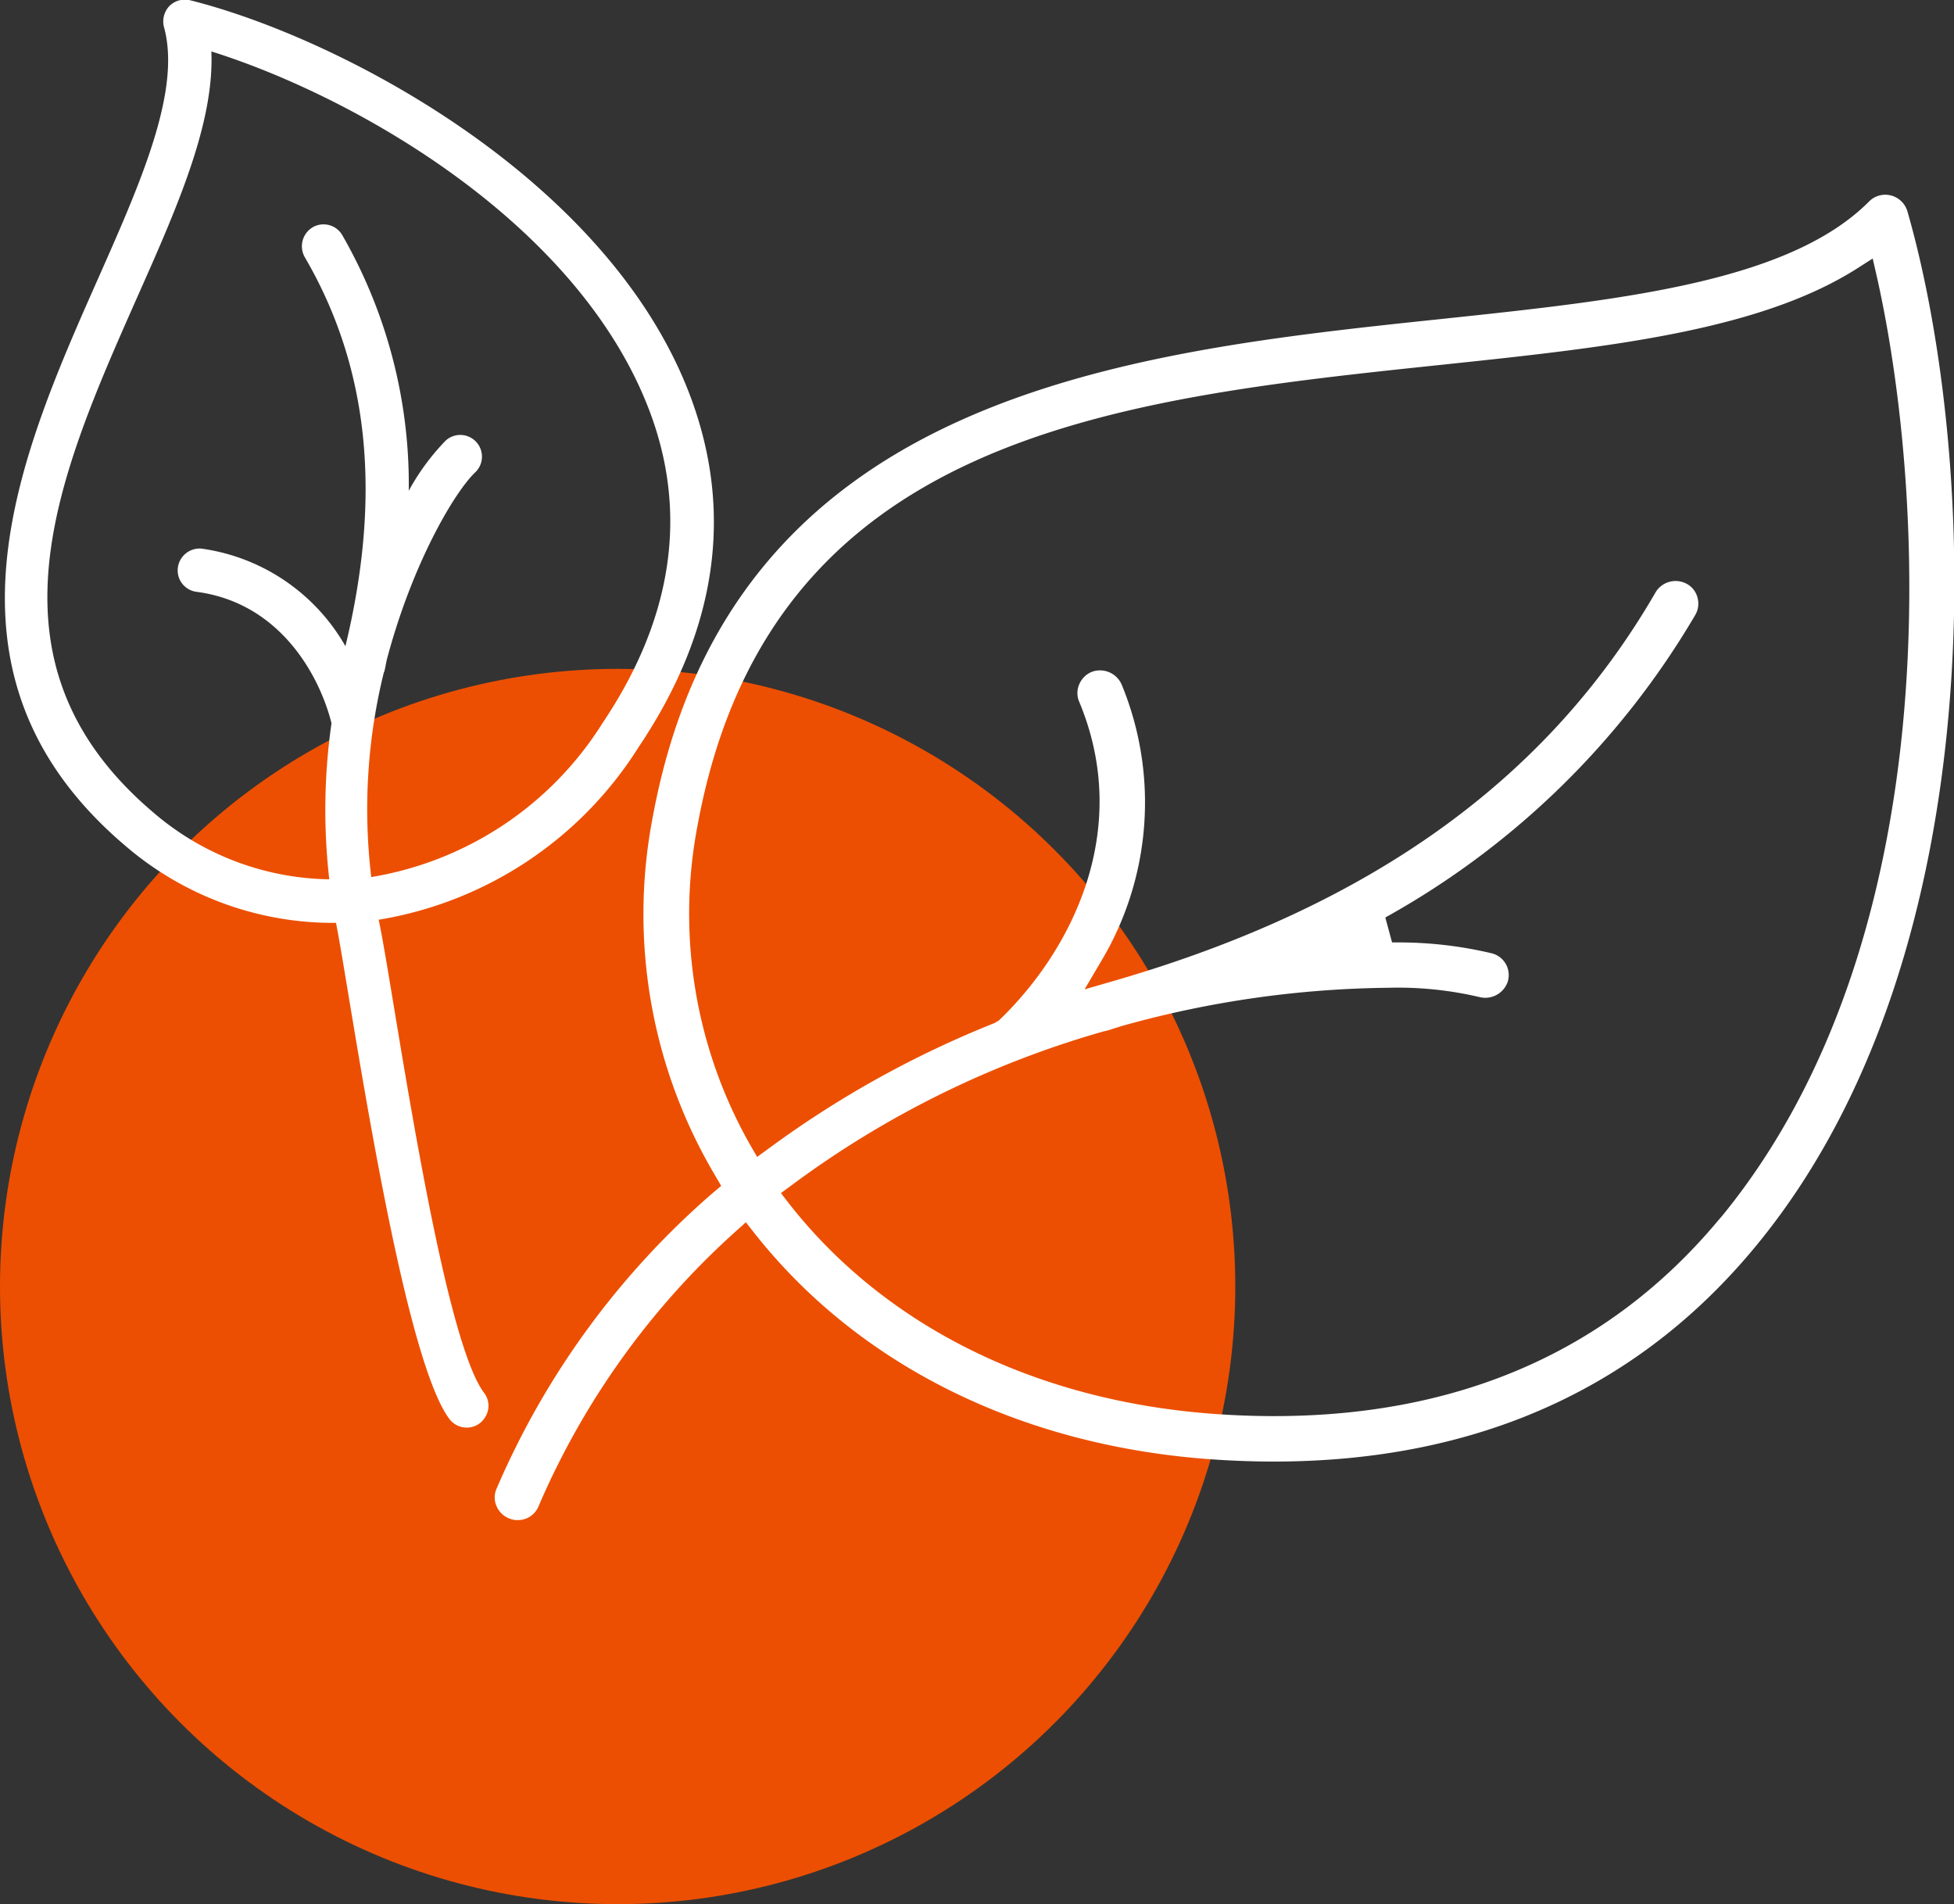
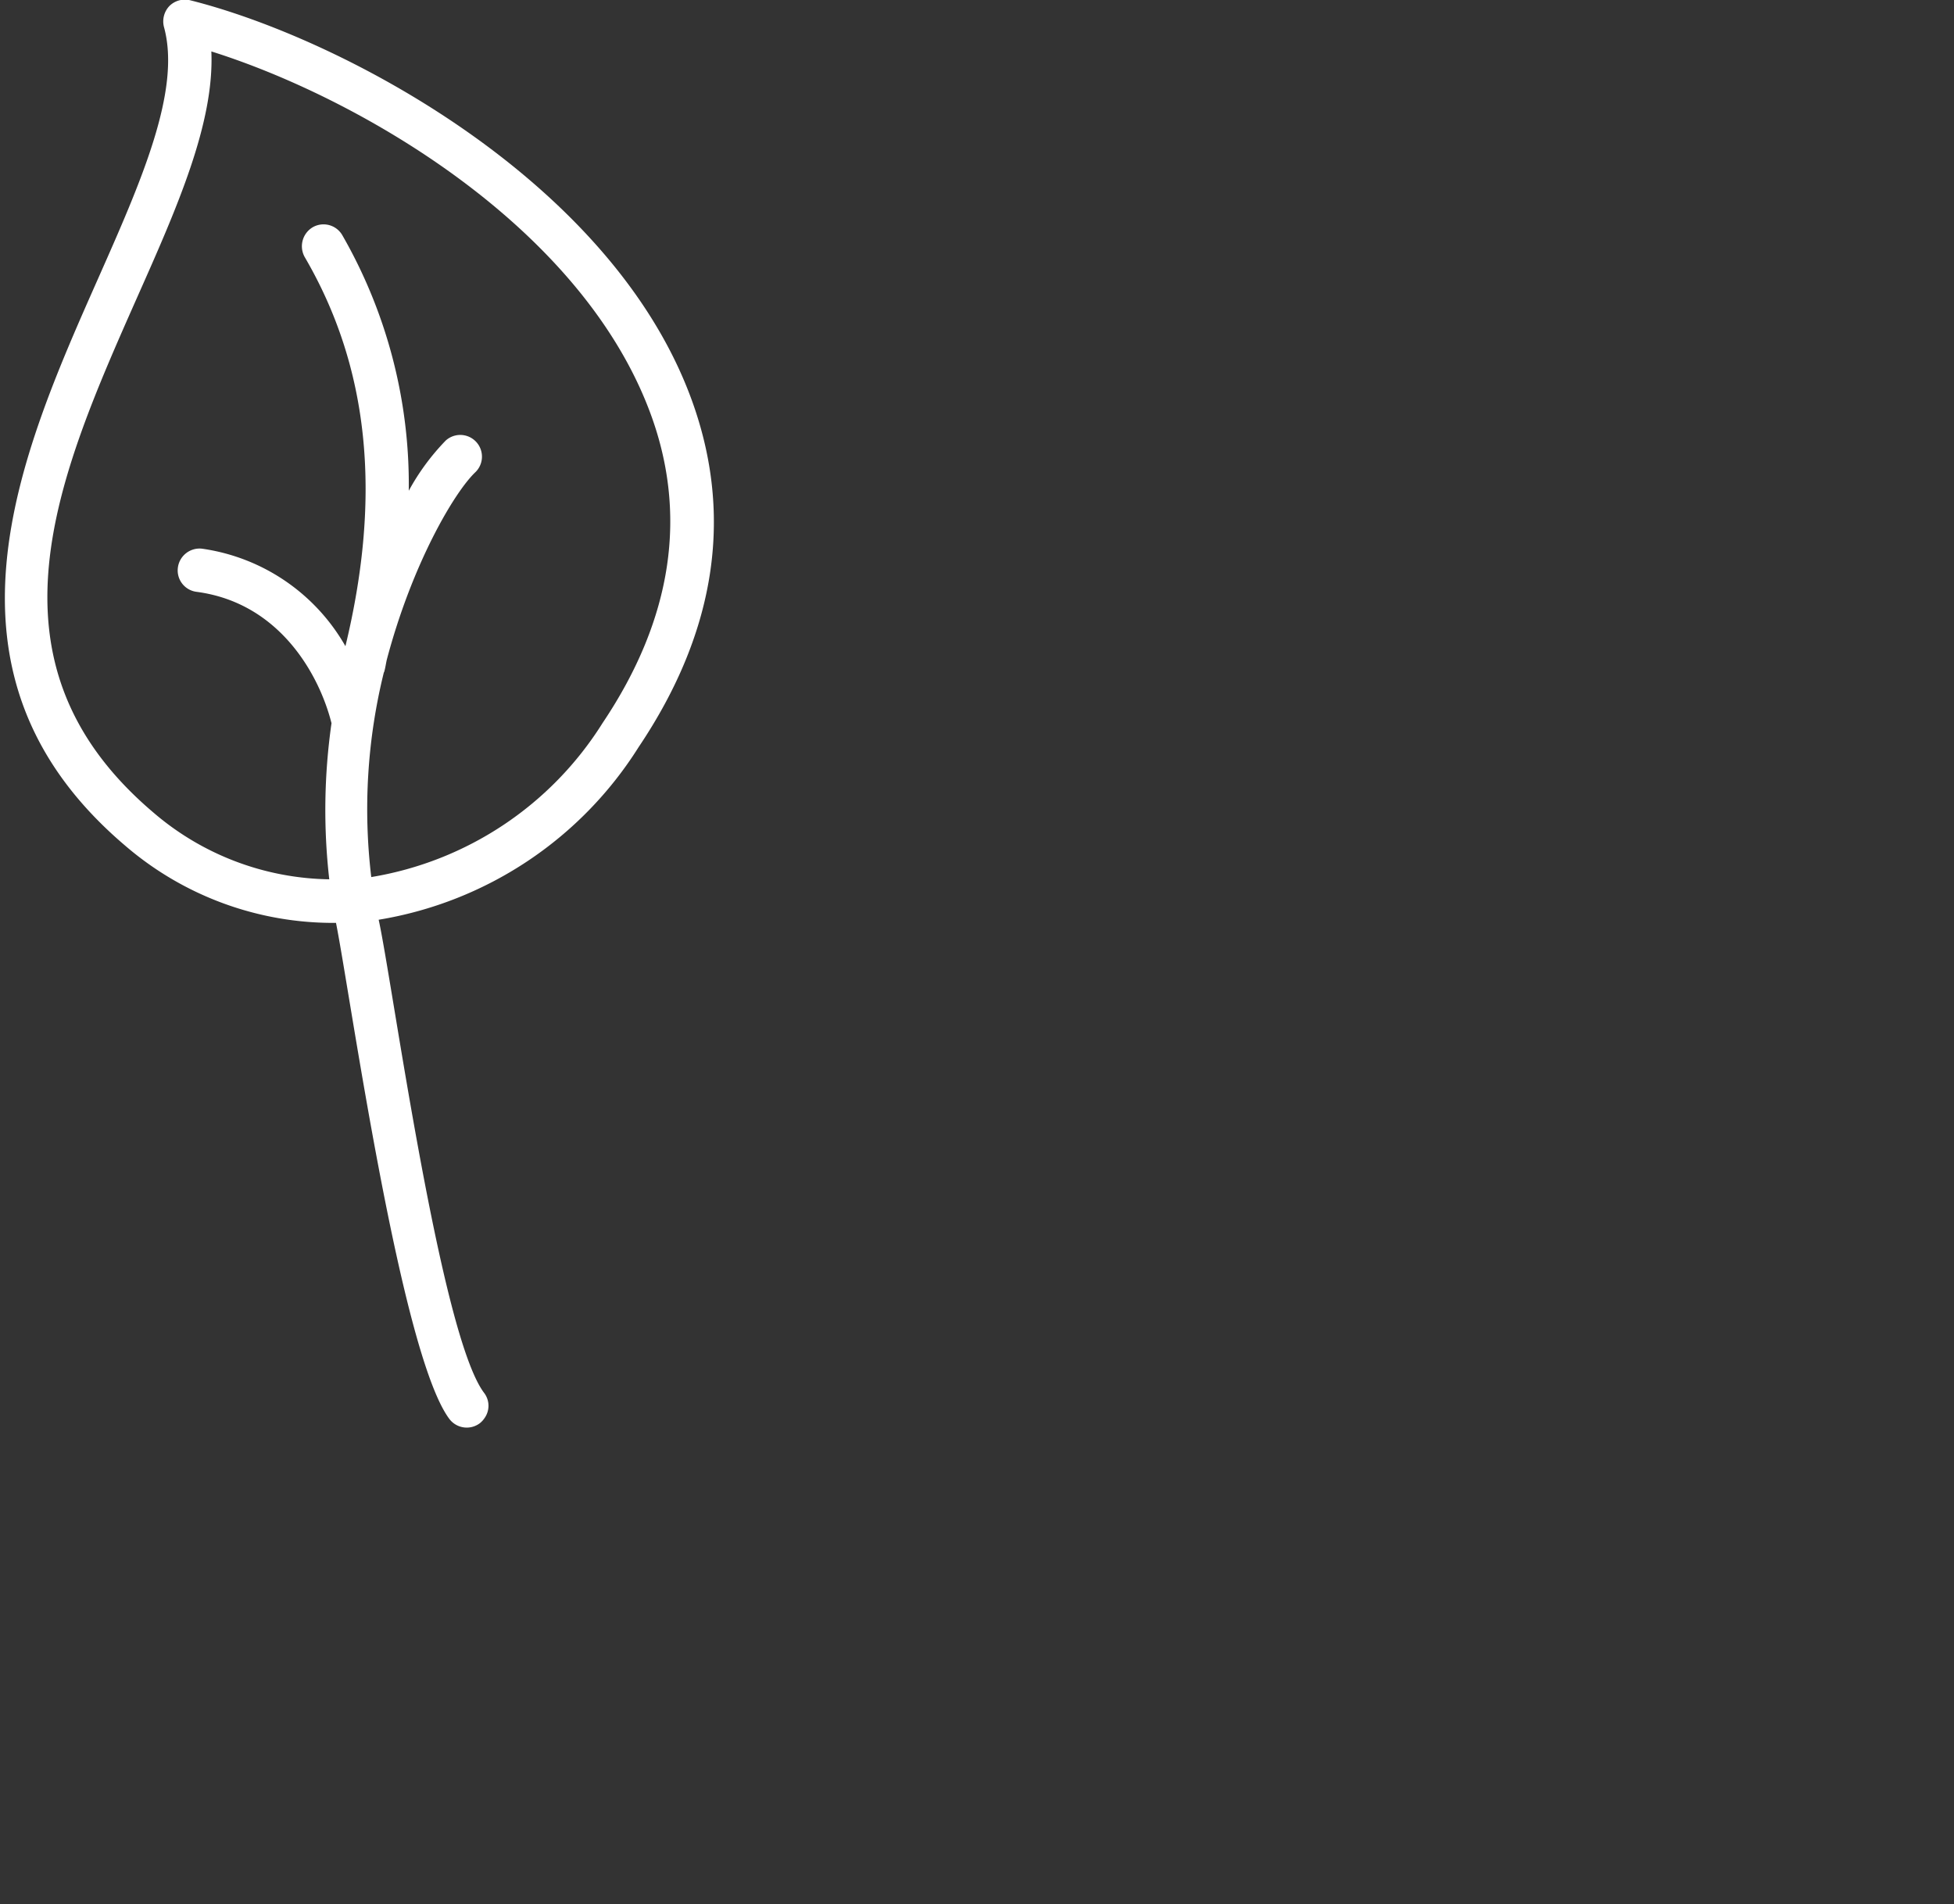
<svg xmlns="http://www.w3.org/2000/svg" id="Leaf_icon" width="87" height="84.78" viewBox="0 0 87 84.78">
  <rect x="0" y="0" width="87" height="84.78" fill="#333333" stroke="none" />
  <defs>
    <style>
      .cls-1 {
        fill: #ec4f01;
      }

      .cls-2 {
        fill: #fff;
        fill-rule: evenodd;
      }
    </style>
  </defs>
-   <circle class="cls-1" cx="27.5" cy="57.28" r="27.5" />
  <path class="cls-2" d="M1027.46,1329.23a0.979,0.979,0,0,0-.92.26,0.994,0.994,0,0,0-.24.93c0.78,2.83-1.03,6.91-2.94,11.22-3.47,7.83-7.79,17.57,1.2,25.22a14.2,14.2,0,0,0,9.4,3.45c0.62,3.09,2.87,19.19,5.05,22.09a0.97,0.97,0,0,0,1.35.19,1,1,0,0,0,.22-0.24,0.946,0.946,0,0,0-.03-1.12c-1.96-2.61-4.09-18.35-4.69-21.06a16.908,16.908,0,0,0,11.57-7.68c3.51-5.22,4.27-10.51,2.26-15.75C1046,1337.12,1034.1,1330.89,1027.46,1329.23Zm20.43,18.21c1.77,4.6,1.07,9.31-2.06,13.97a15.047,15.047,0,0,1-10.3,6.86,25.418,25.418,0,0,1,.56-9.11,0.142,0.142,0,0,0,.02-0.04c0.05-.18.07-0.34,0.11-0.52,1.13-4.28,3.02-7.49,3.96-8.37a0.966,0.966,0,0,0-1.33-1.4,10.2,10.2,0,0,0-1.65,2.24,22.279,22.279,0,0,0-2.96-11.38,0.966,0.966,0,0,0-1.32-.35,0.984,0.984,0,0,0-.35,1.33c2.86,4.9,3.44,10.58,1.81,17.32a8.767,8.767,0,0,0-6.38-4.34,0.974,0.974,0,0,0-1.08.84,0.96,0.96,0,0,0,.83,1.08c3.73,0.49,5.48,3.74,6.01,5.85a27.281,27.281,0,0,0-.1,6.95,12.292,12.292,0,0,1-7.85-2.99c-7.89-6.71-4.23-14.96-.69-22.95,1.76-3.96,3.43-7.73,3.29-10.92C1034.81,1333.52,1044.7,1339.13,1047.89,1347.44Z" transform="translate(-1019 -1329.22)" />
-   <path class="cls-2" d="M1097.26,1384.6c10.73-13.12,9.78-35.17,6.66-45.99a1.033,1.033,0,0,0-.98-0.72,0.947,0.947,0,0,0-.28.04,0.992,0.992,0,0,0-.44.26c-3.58,3.6-11.08,4.39-19.02,5.23-14.16,1.49-31.66,3.33-35.14,22.19a22.8,22.8,0,0,0,2.8,15.98l0.25,0.43-0.38.32a36.373,36.373,0,0,0-9.62,13.16,0.957,0.957,0,0,0-.01.76,1.019,1.019,0,0,0,.53.55,1.077,1.077,0,0,0,.34.09h0.08a0.991,0.991,0,0,0,.93-0.62,34.99,34.99,0,0,1,8.75-12.21l0.48-.43,0.4,0.51c4.67,5.9,11.92,9.47,20.41,10.05C1083.31,1394.9,1091.49,1391.67,1097.26,1384.6Zm-21.53,7.67c-0.84,0-1.7-.03-2.56-0.09-7.97-.55-14.72-3.87-19.03-9.36l-0.37-.48,0.49-.36a43.047,43.047,0,0,1,13.88-6.84l0.14-.03c0.14-.04.24-0.07,0.35-0.11,0.14-.04.28-0.09,0.43-0.13a45.517,45.517,0,0,1,11.72-1.67,15.9,15.9,0,0,1,4.08.41,1.057,1.057,0,0,0,1.27-.68,1,1,0,0,0-.69-1.26,17.916,17.916,0,0,0-4.15-.49h-0.31l-0.3-1.11a36.571,36.571,0,0,0,13.8-13.47,0.993,0.993,0,0,0,.1-0.77,0.964,0.964,0,0,0-.47-0.61,1.04,1.04,0,0,0-1.39.36c-4.8,8.31-12.64,13.96-23.98,17.27l-1.45.42,0.76-1.29a13.775,13.775,0,0,0,.9-12.26,1.052,1.052,0,0,0-1.33-.59,1.022,1.022,0,0,0-.56.54,0.98,0.98,0,0,0-.02.77c2.39,5.69-.28,11.06-3.56,14.21l-0.2.12a45.024,45.024,0,0,0-10.02,5.56l-0.55.4-0.34-.59a20.856,20.856,0,0,1-2.31-14.18c3.2-17.36,18.47-18.96,33.24-20.51,7.2-.76,13.97-1.48,18.36-4.26l0.72-.46,0.19,0.83c2.18,9.71,3.2,29.43-6.88,41.78l-0.19.22C1090.67,1389.34,1084.02,1392.27,1075.73,1392.27Z" transform="translate(-1019 -1329.22)" />
</svg>